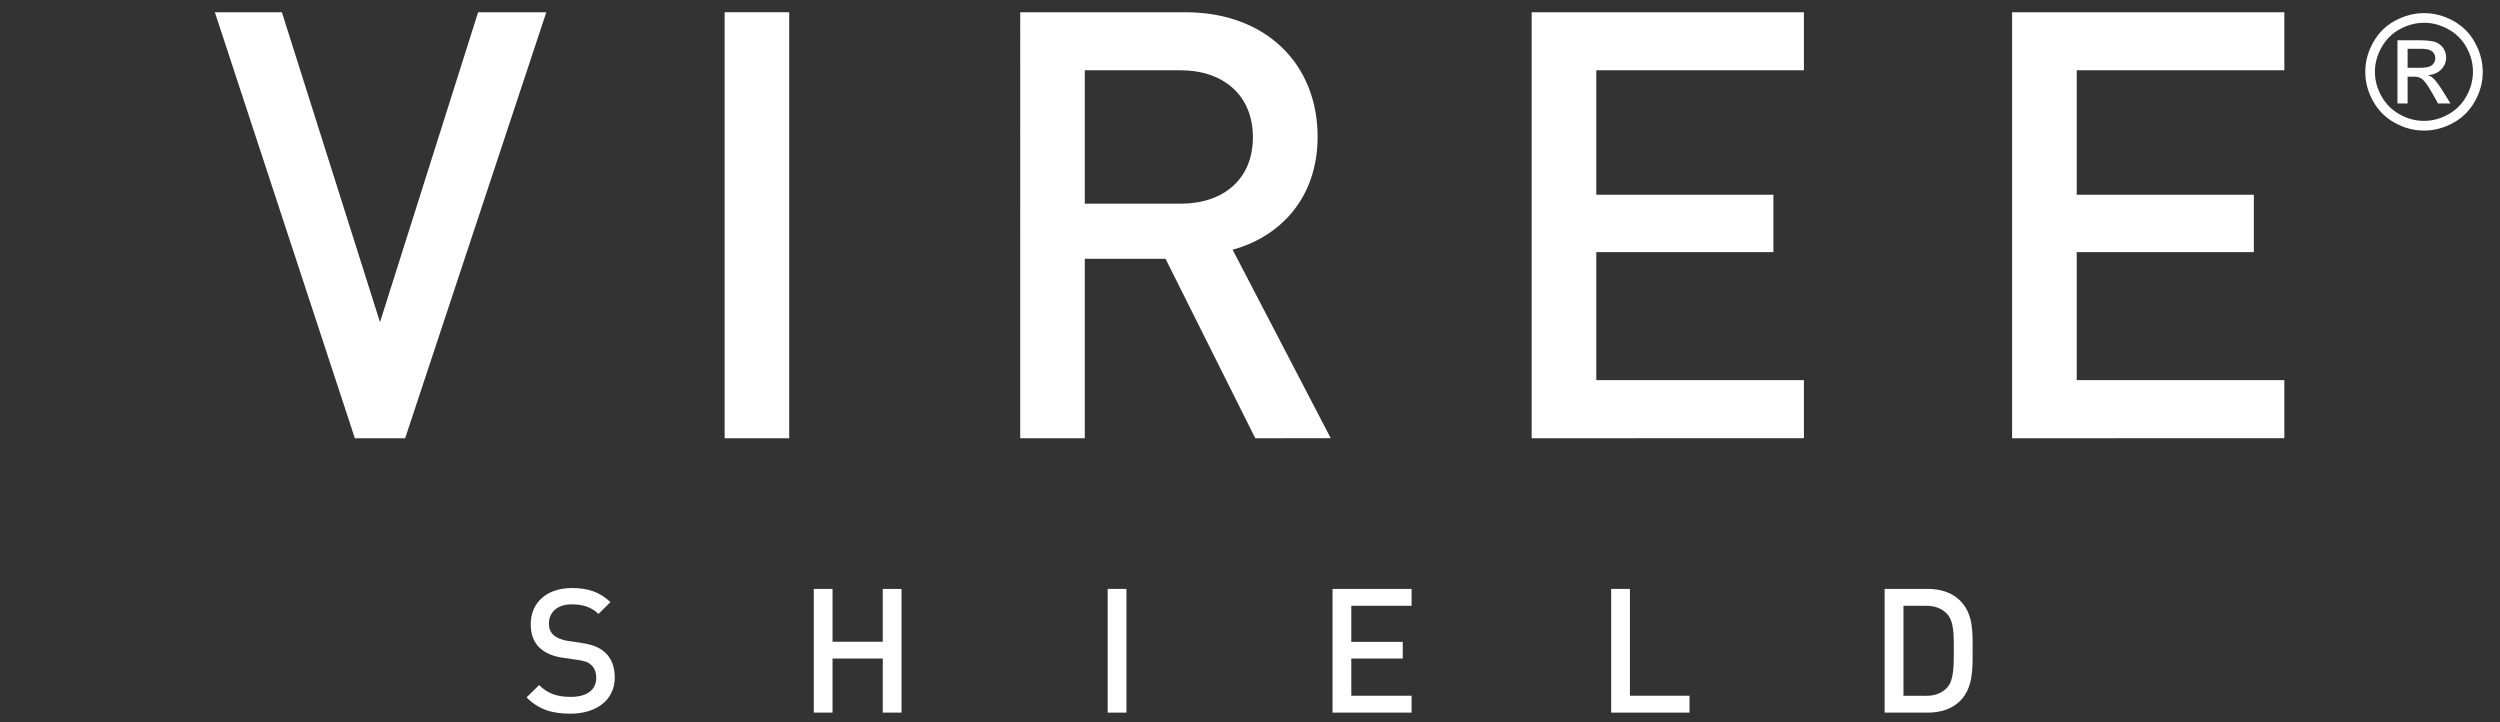
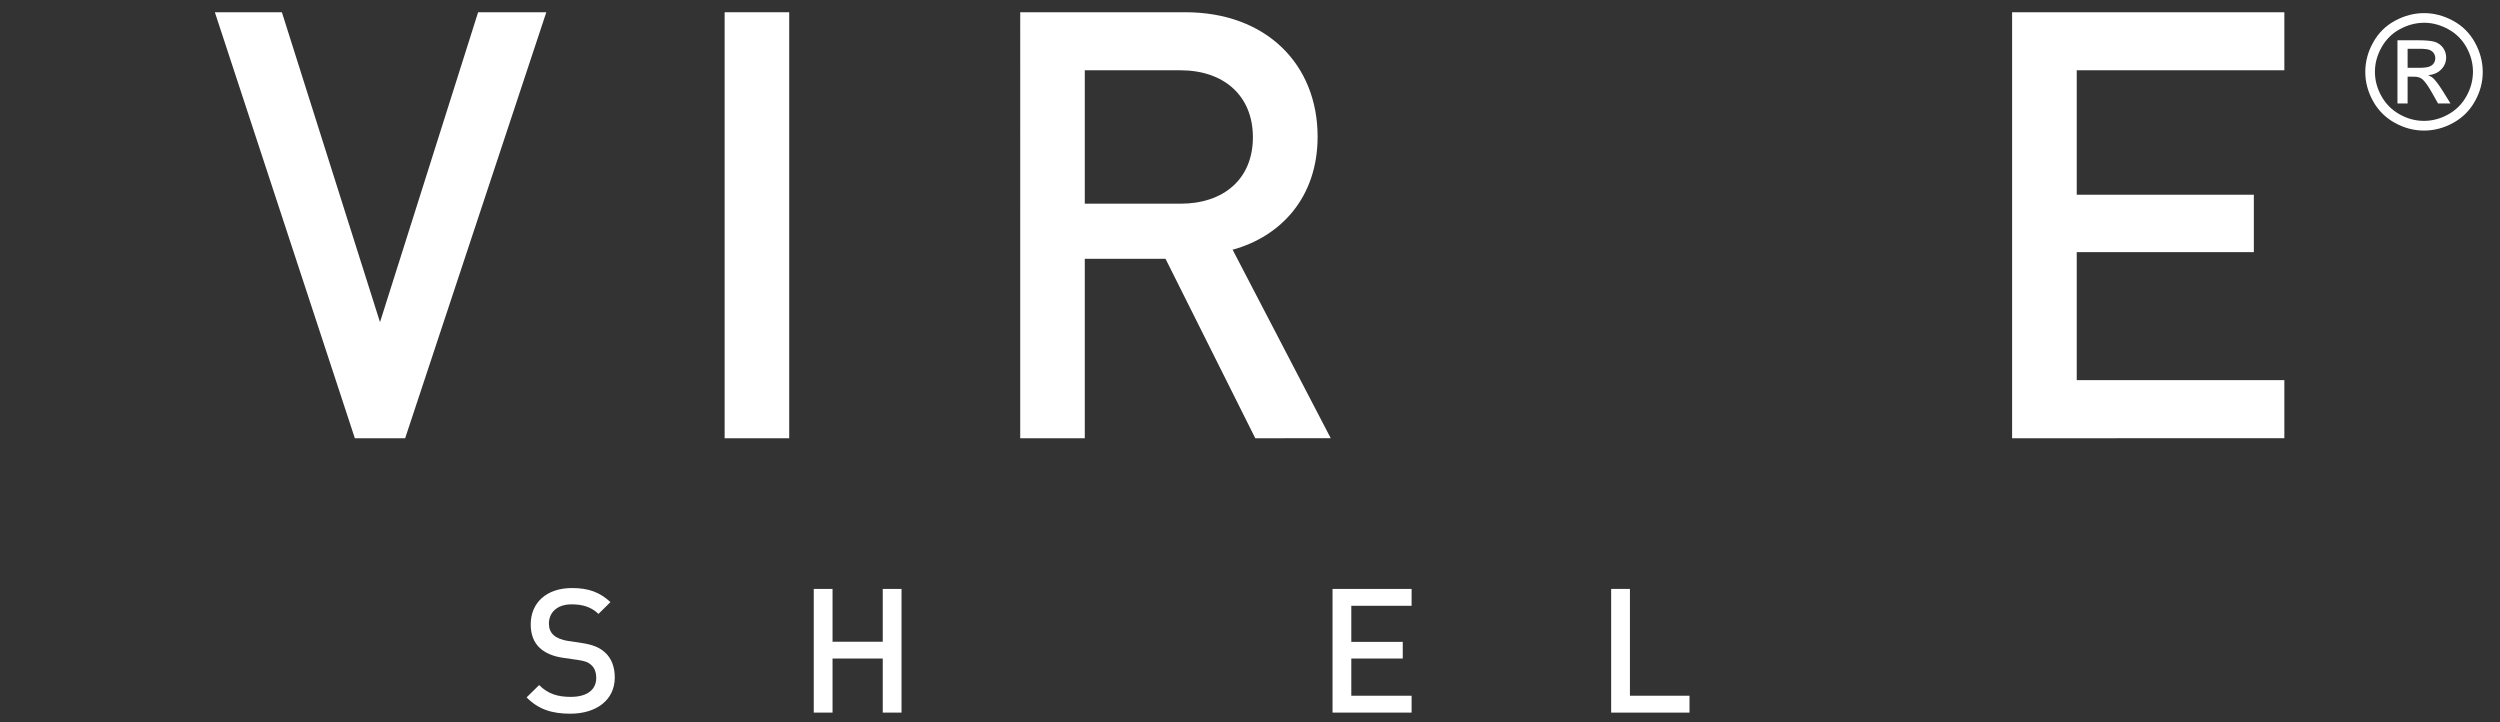
<svg xmlns="http://www.w3.org/2000/svg" version="1.1" id="Layer_1" x="0px" y="0px" viewBox="0 0 345 99.69" style="enable-background:new 0 0 345 99.69;" xml:space="preserve">
  <rect x="0" y="0" width="345" height="99.69" fill="#333333" stroke="none" />
  <style type="text/css">
	.st0{fill:#FFFFFF;}
	.st1{fill:#FFFFFF;fill-opacity:0;}
</style>
  <g>
    <g>
      <g>
        <g>
          <path class="st0" d="M55.91,60.48h-6.94L29.65,1.69h9.25l13.54,42.77L65.98,1.69h9.41L55.91,60.48z" />
          <path class="st0" d="M100,60.48V1.69h8.91v58.79H100z" />
          <path class="st0" d="M173.23,60.48l-12.39-24.77H149.7v24.77h-8.91V1.69h22.79c11.15,0,18.25,7.18,18.25,17.17      c0,8.42-5.12,13.79-11.73,15.6l13.54,26.01L173.23,60.48L173.23,60.48z M162.91,9.7H149.7v18.41h13.21      c5.94,0,9.99-3.39,9.99-9.17C172.9,13.17,168.85,9.7,162.91,9.7z" />
-           <path class="st0" d="M211.37,60.48V1.69h37.57V9.7h-28.65v17.17h24.44v7.92h-24.44v17.67h28.65v8.01L211.37,60.48L211.37,60.48z      " />
          <path class="st0" d="M277.67,60.48V1.69h37.57V9.7h-28.65v17.17h24.44v7.92h-24.44v17.67h28.65v8.01L277.67,60.48L277.67,60.48z      " />
        </g>
      </g>
      <g>
        <g>
          <path class="st0" d="M78.71,98.49c-2.56,0-4.41-0.6-6.04-2.25l1.73-1.7c1.24,1.24,2.61,1.63,4.36,1.63      c2.23,0,3.52-0.96,3.52-2.61c0-0.74-0.21-1.37-0.67-1.77c-0.43-0.41-0.86-0.57-1.87-0.72l-2.01-0.29      c-1.39-0.19-2.49-0.67-3.24-1.36c-0.84-0.79-1.25-1.87-1.25-3.26c0-2.97,2.16-5.01,5.7-5.01c2.25,0,3.84,0.57,5.3,1.94      l-1.65,1.63c-1.05-1.01-2.28-1.32-3.72-1.32c-2.01,0-3.12,1.15-3.12,2.66c0,0.63,0.19,1.17,0.65,1.59      c0.43,0.38,1.13,0.67,1.92,0.79l1.94,0.29c1.58,0.24,2.47,0.63,3.19,1.27c0.93,0.81,1.39,2.04,1.39,3.5      C84.84,96.61,82.28,98.49,78.71,98.49z" />
          <path class="st0" d="M121.82,98.34v-7.46h-6.93v7.46h-2.59V81.27h2.59v7.29h6.93v-7.29h2.59v17.07H121.82z" />
-           <path class="st0" d="M152.86,98.34V81.27h2.59v17.07H152.86z" />
          <path class="st0" d="M183.89,98.34V81.27h10.91v2.33h-8.32v4.98h7.1v2.3h-7.1v5.13h8.32v2.33      C194.8,98.34,183.89,98.34,183.89,98.34z" />
          <path class="st0" d="M222.34,98.34V81.27h2.59v14.74h8.22v2.33H222.34z" />
-           <path class="st0" d="M270.49,96.73c-1.08,1.08-2.64,1.61-4.41,1.61h-6V81.27h6c1.77,0,3.33,0.53,4.41,1.61      c1.85,1.85,1.73,4.34,1.73,6.81C272.22,92.16,272.34,94.89,270.49,96.73z M268.72,84.75c-0.72-0.79-1.68-1.15-2.9-1.15h-3.14      v12.42h3.14c1.22,0,2.18-0.36,2.9-1.15c0.89-0.98,0.91-2.83,0.91-5.18S269.6,85.73,268.72,84.75z" />
        </g>
      </g>
    </g>
    <g>
      <path class="st0" d="M335.82,10.83c-0.18-0.18-0.43-0.33-0.74-0.46c0.75-0.06,1.36-0.32,1.81-0.79c0.46-0.47,0.68-1.03,0.68-1.66    c0-0.45-0.13-0.88-0.4-1.28c-0.28-0.4-0.64-0.68-1.1-0.84c-0.37-0.13-0.93-0.2-1.67-0.23c-0.17,0-0.36-0.01-0.55-0.01h-3v8.72h1.4    v-3.7h0.83c0.5,0,0.87,0.1,1.13,0.3c0.06,0.04,0.12,0.1,0.19,0.16c0.35,0.34,0.77,0.96,1.28,1.87l0.77,1.37h1.72l-1.06-1.71    C336.6,11.76,336.17,11.18,335.82,10.83z M333.96,9.36h-1.71V6.73h1.6c0.2,0,0.38,0,0.54,0.01c0.4,0.02,0.69,0.07,0.87,0.14    c0.25,0.1,0.45,0.25,0.59,0.45c0.14,0.21,0.22,0.44,0.22,0.69c0,0.4-0.15,0.73-0.45,0.97c-0.24,0.2-0.65,0.32-1.23,0.35    C334.26,9.36,334.11,9.36,333.96,9.36z" />
      <path class="st0" d="M341.53,5.85c-0.72-1.3-1.73-2.3-3.03-3s-2.63-1.04-3.98-1.04h-0.01c-1.36,0-2.69,0.35-3.98,1.04    c-1.3,0.7-2.31,1.7-3.03,3c-0.73,1.3-1.09,2.65-1.09,4.07c0,1.4,0.35,2.74,1.07,4.03c0.71,1.29,1.72,2.29,3,3s2.63,1.07,4.03,1.07    h0.01c1.4,0,2.75-0.36,4.03-1.07c1.29-0.71,2.29-1.71,3-3c0.72-1.29,1.07-2.63,1.07-4.03C342.61,8.5,342.25,7.15,341.53,5.85z     M340.37,13.27c-0.59,1.07-1.43,1.91-2.5,2.51s-2.2,0.9-3.36,0.9h-0.01c-1.17,0-2.29-0.3-3.35-0.9c-1.08-0.6-1.91-1.44-2.51-2.51    s-0.9-2.19-0.9-3.36c0-1.18,0.31-2.31,0.92-3.39c0.61-1.08,1.45-1.92,2.53-2.5s2.18-0.87,3.32-0.88h0.01    c1.13,0,2.23,0.29,3.32,0.88c1.08,0.58,1.92,1.42,2.53,2.5c0.6,1.09,0.9,2.21,0.9,3.39C341.26,11.08,340.97,12.2,340.37,13.27z" />
    </g>
  </g>
  <rect x="315.51" class="st1" width="29.62" height="31.43" />
  <rect x="0.1" class="st1" width="29.62" height="31.43" />
</svg>